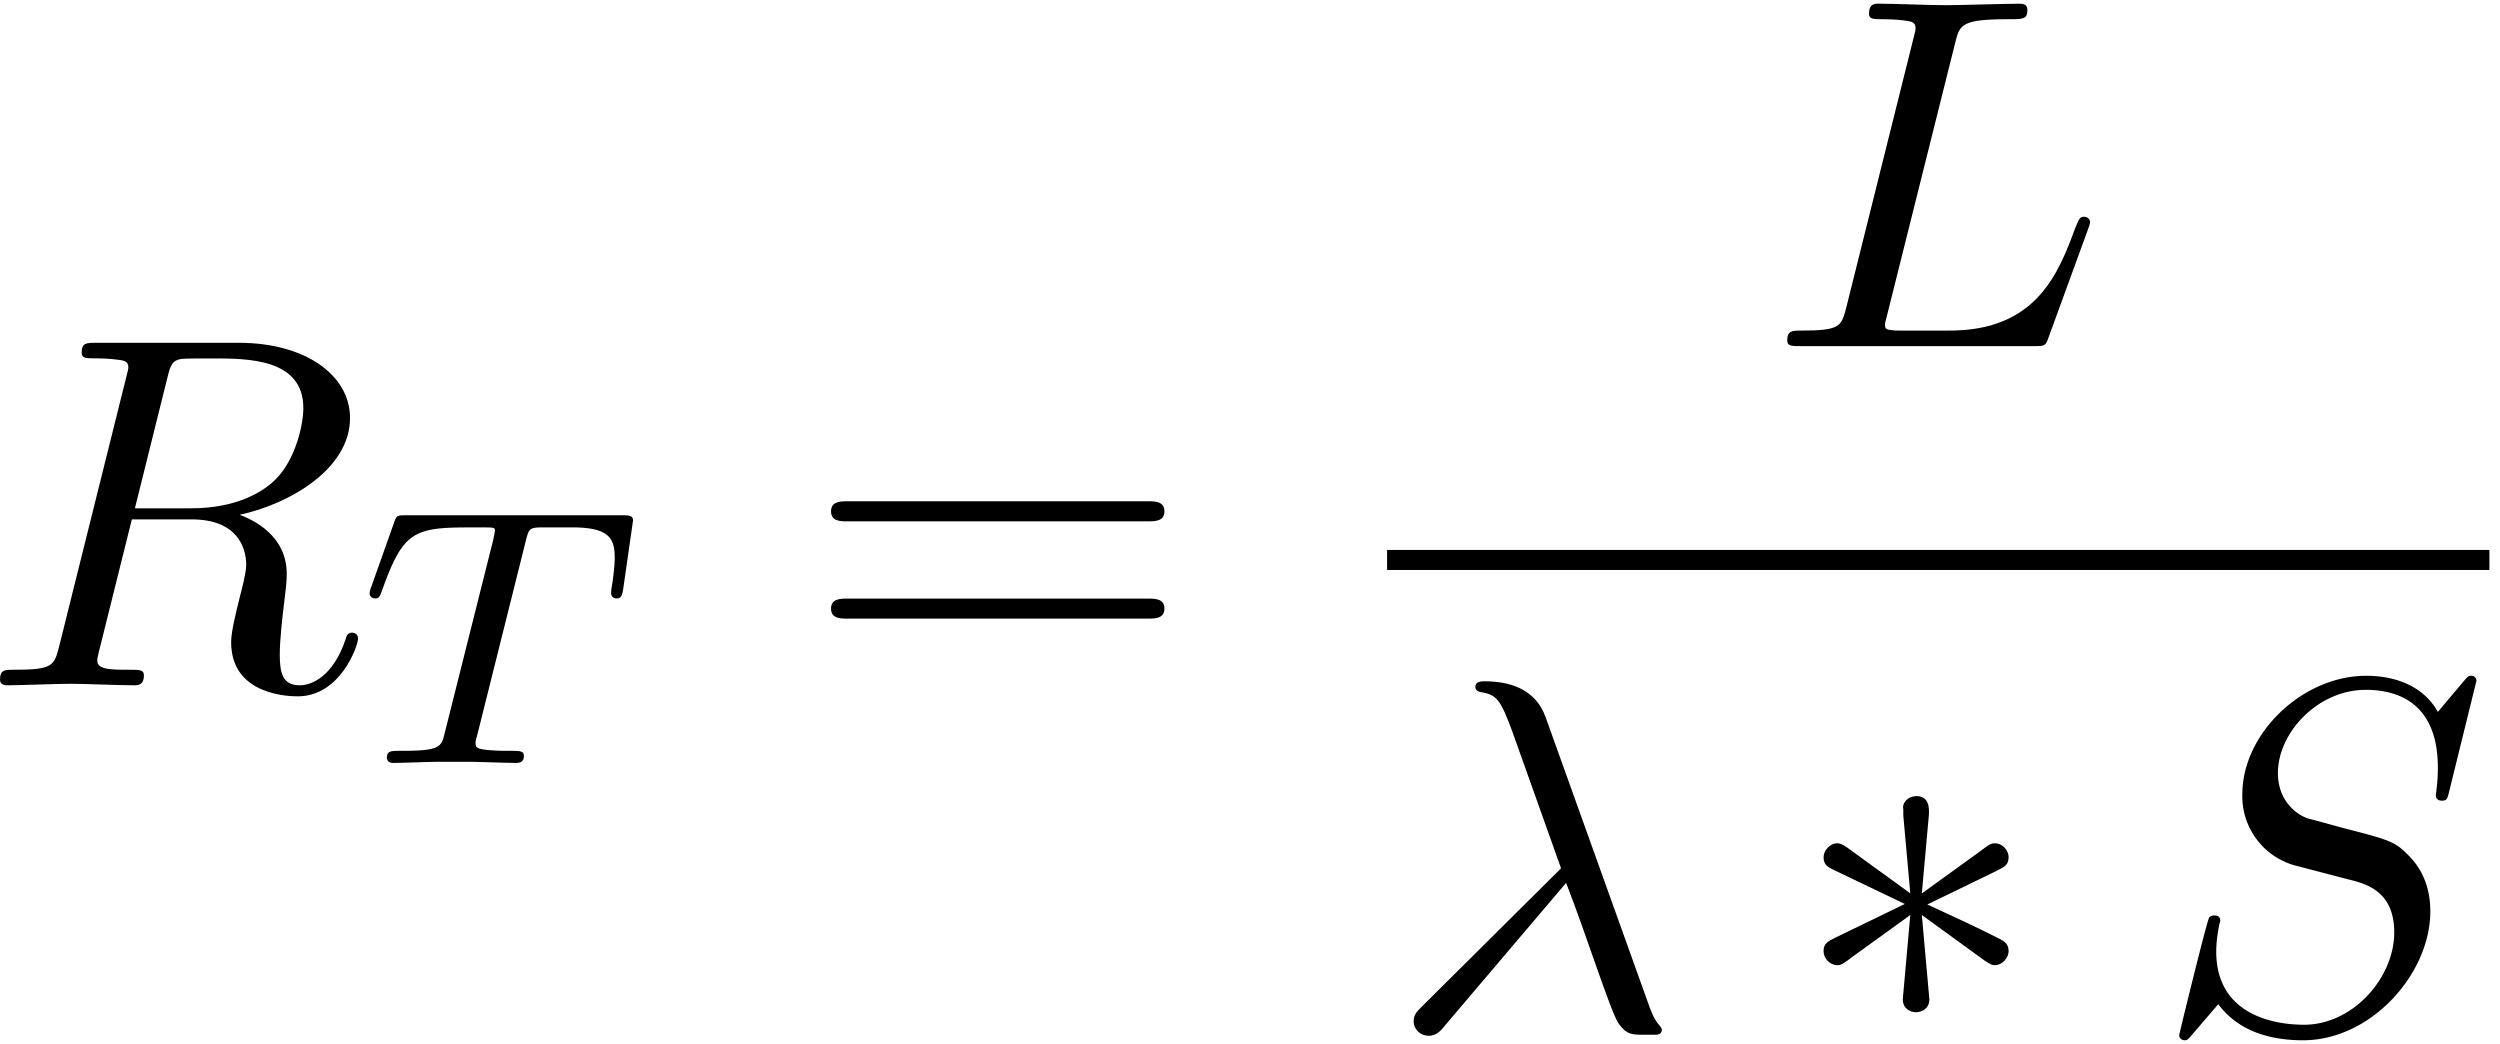
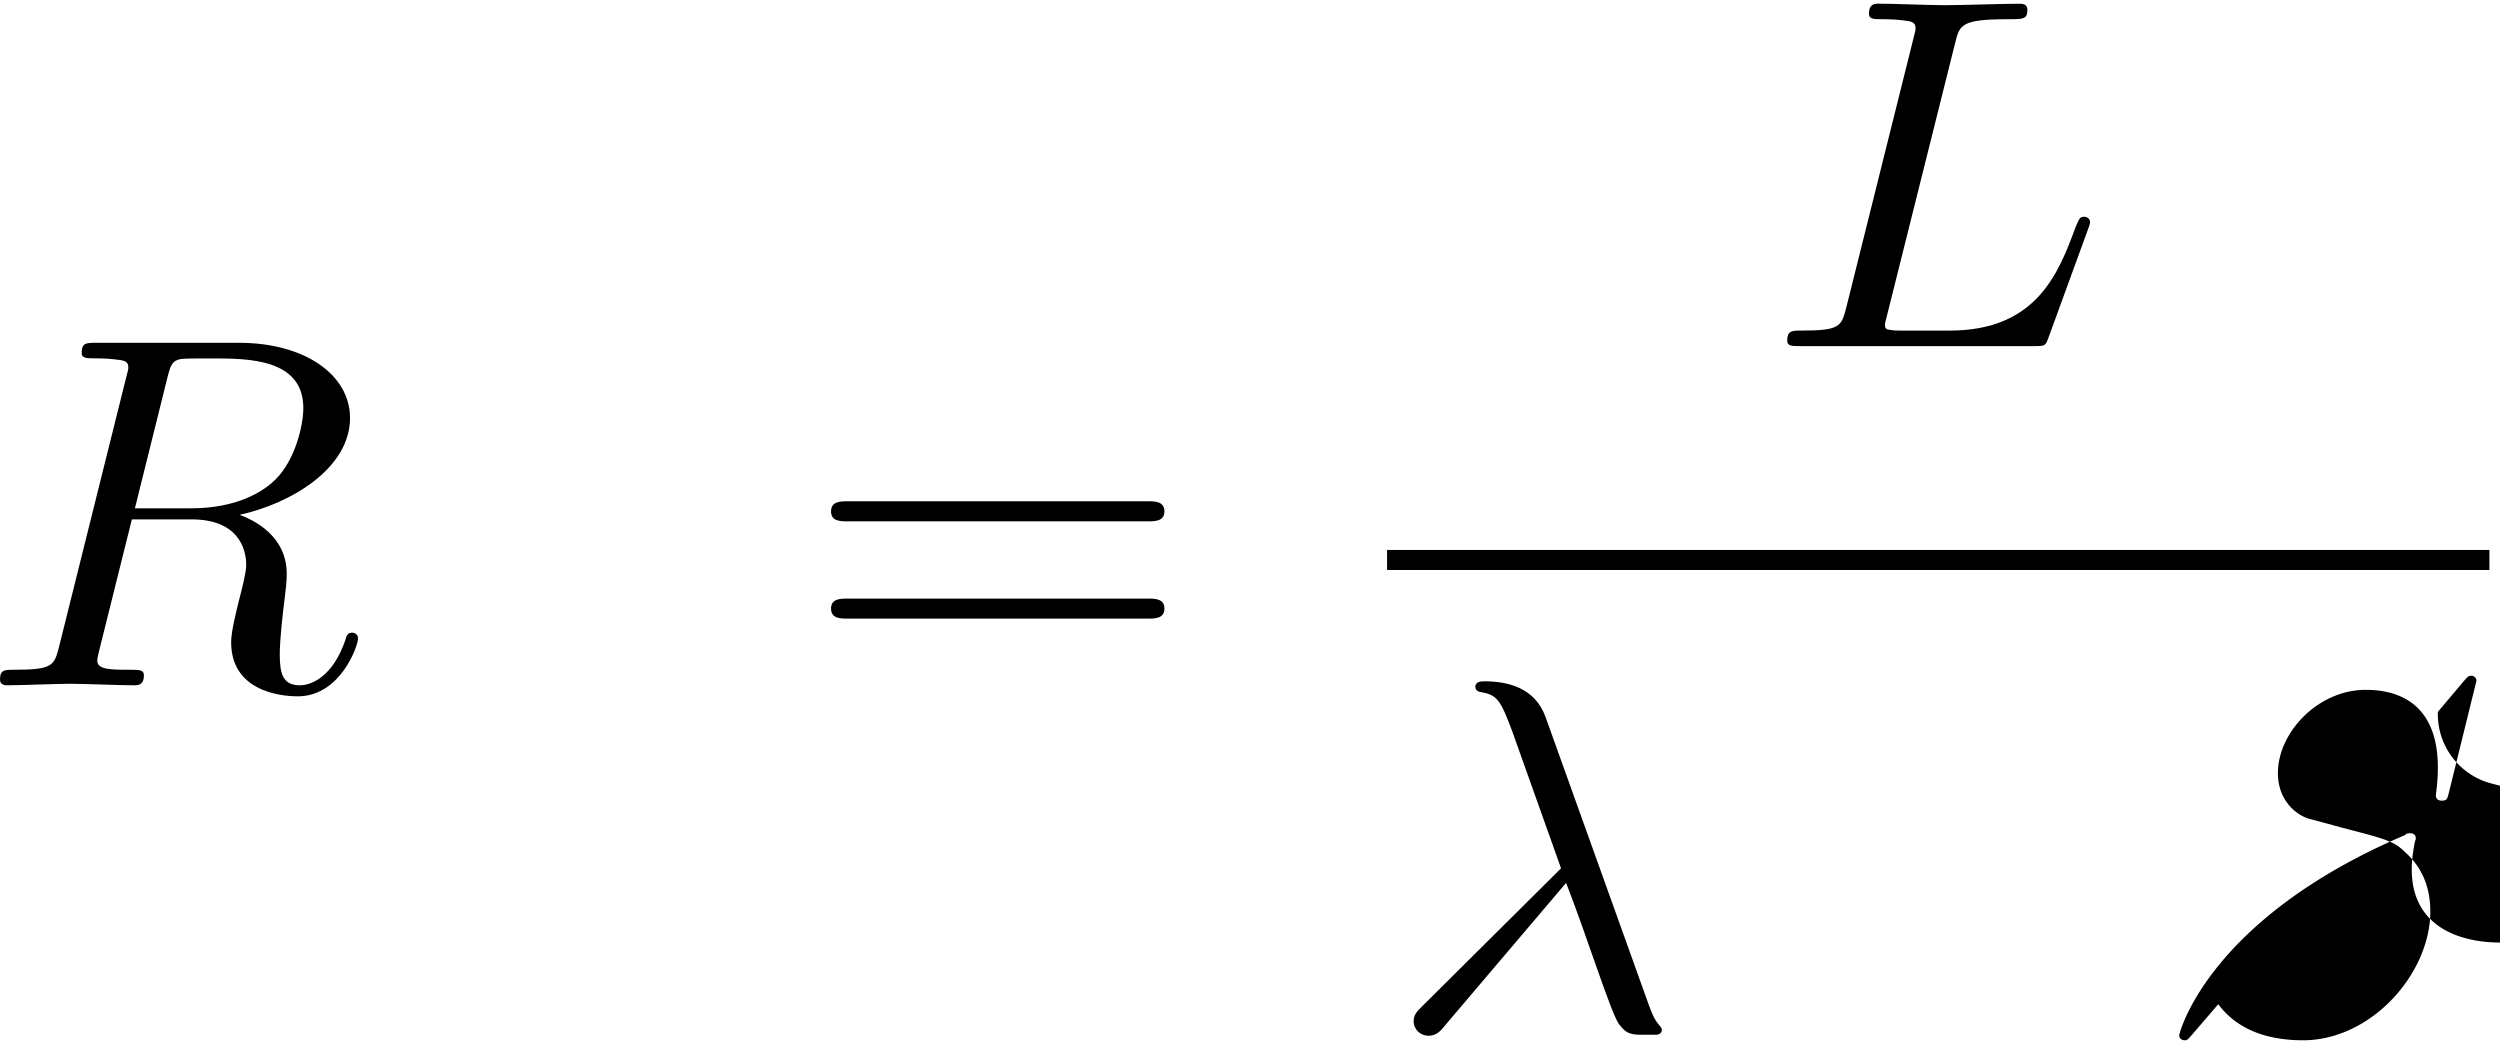
<svg xmlns="http://www.w3.org/2000/svg" xmlns:xlink="http://www.w3.org/1999/xlink" width="91" height="38" viewBox="1872.467 1483.139 54.396 22.715">
  <defs>
    <path id="g3-61" d="M7.495-3.567c.163 0 .37 0 .37-.218s-.207-.219-.36-.219H.971c-.153 0-.36 0-.36.219s.207.218.37.218zm.01 2.116c.153 0 .36 0 .36-.218s-.207-.218-.37-.218H.982c-.164 0-.371 0-.371.218s.207.218.36.218z" />
-     <path id="g0-3" d="M3-4.658c.01-.153.01-.415-.273-.415-.174 0-.316.142-.283.284v.142l.152 1.69L1.2-3.97c-.098-.054-.12-.076-.196-.076-.153 0-.295.152-.295.305 0 .175.11.218.218.273l1.55.742-1.506.73c-.175.088-.262.132-.262.295s.142.306.295.306c.076 0 .098 0 .37-.208l1.222-.883-.163 1.832c0 .23.196.284.283.284.131 0 .295-.076.295-.284l-.164-1.832 1.397 1.014c.098.055.12.077.196.077.153 0 .295-.153.295-.306 0-.163-.099-.218-.23-.283-.654-.328-.676-.328-1.538-.731l1.506-.731c.174-.088.262-.131.262-.295s-.142-.305-.295-.305c-.076 0-.098 0-.37.207l-1.223.884z" />
-     <path id="g1-84" d="M3.602-4.822c.072-.287.08-.303.407-.303h.606c.829 0 .924.263.924.662 0 .199-.048.542-.056.582a1.4 1.4 0 0 0-.023.175c0 .104.071.127.12.127.087 0 .119-.047.143-.199l.215-1.498c0-.112-.096-.112-.24-.112H1.005c-.199 0-.215 0-.27.168L.246-3.842a.5.5 0 0 0-.04.152c0 .064.056.111.12.111.087 0 .103-.04.151-.175.455-1.275.686-1.37 1.897-1.37h.31c.24 0 .248.007.248.07 0 .025-.032.184-.04.216L1.841-.654c-.072.303-.096.391-.924.391-.255 0-.335 0-.335.151 0 .008 0 .112.135.112.216 0 .765-.024.98-.024h.678c.223 0 .781.024 1.004.024.064 0 .184 0 .184-.151 0-.112-.088-.112-.303-.112-.192 0-.255 0-.462-.016-.256-.024-.287-.056-.287-.16a.5.5 0 0 1 .031-.143z" />
    <path id="g2-21" d="M3.895-3.185C4.342-2.04 4.865-.371 5.04-.12c.175.24.284.24.578.24h.24c.11-.01.12-.076.12-.11s-.022-.054-.054-.097c-.11-.12-.175-.284-.251-.502L3.447-6.796c-.229-.633-.818-.775-1.33-.775-.055 0-.197 0-.197.12 0 .087.087.11.098.11.36.065.437.13.71.872l1.057 2.967-3.01 2.99c-.131.13-.197.196-.197.337 0 .186.153.317.327.317s.273-.12.36-.23z" />
    <path id="g2-76" d="M4.08-6.6c.098-.393.13-.513 1.156-.513.328 0 .415 0 .415-.207 0-.13-.12-.13-.175-.13-.36 0-1.254.032-1.614.032-.327 0-1.124-.033-1.451-.033-.076 0-.207 0-.207.218 0 .12.098.12.305.12.022 0 .23 0 .415.022.196.022.294.033.294.175 0 .043-.01.076-.043.207L1.713-.851c-.11.426-.131.513-.993.513-.185 0-.295 0-.295.218 0 .12.099.12.295.12h5.05c.263 0 .274 0 .34-.185l.86-2.357c.045-.12.045-.142.045-.153 0-.043-.033-.12-.131-.12s-.11.055-.186.23c-.37 1.003-.85 2.247-2.738 2.247H2.935c-.153 0-.175 0-.24-.011-.11-.011-.142-.022-.142-.11 0-.032 0-.054.054-.25z" />
    <path id="g2-82" d="M4.09-6.698c.066-.262.1-.371.306-.404.099-.01.448-.01.666-.01.774 0 1.985 0 1.985 1.08 0 .37-.174 1.123-.6 1.548-.283.284-.862.633-1.843.633H3.382zM5.663-3.71c1.102-.24 2.4-1.004 2.4-2.106 0-.938-.982-1.636-2.411-1.636H2.54c-.217 0-.316 0-.316.218 0 .12.099.12.306.12.022 0 .229 0 .414.022.197.022.295.033.295.175 0 .043-.01.076-.044.207L1.735-.851c-.11.426-.131.513-.993.513-.197 0-.295 0-.295.218C.447 0 .578 0 .6 0c.305 0 1.07-.033 1.375-.033S3.055 0 3.36 0c.087 0 .218 0 .218-.218 0-.12-.098-.12-.305-.12-.404 0-.71 0-.71-.197 0-.065.022-.12.033-.185l.72-2.89h1.299c.992 0 1.189.61 1.189.992 0 .163-.088.502-.153.753-.076.305-.175.709-.175.927C5.476.24 6.786.24 6.927.24c.928 0 1.31-1.102 1.31-1.255 0-.13-.12-.13-.132-.13-.098 0-.12.076-.141.152C7.69-.185 7.222 0 6.97 0c-.36 0-.436-.24-.436-.665 0-.339.065-.895.109-1.244.021-.153.043-.36.043-.513 0-.84-.73-1.178-1.025-1.287" />
-     <path id="g2-83" d="M7.036-7.582a.11.11 0 0 0-.12-.109c-.054 0-.065.011-.196.164l-.524.622c-.283-.513-.85-.786-1.56-.786-1.385 0-2.694 1.255-2.694 2.575a1.56 1.56 0 0 0 1.134 1.549l1.168.305c.403.098 1.003.262 1.003 1.157 0 .981-.894 2.007-1.963 2.007-.699 0-1.91-.24-1.91-1.593 0-.262.055-.524.066-.589.01-.044.022-.055.022-.076 0-.11-.077-.12-.131-.12s-.076.01-.11.043C1.179-2.389.568.098.568.131c0 .065.055.109.12.109C.742.24.753.23.884.076l.534-.621C1.888.087 2.63.24 3.262.24c1.483 0 2.77-1.45 2.77-2.804 0-.752-.37-1.123-.534-1.276-.25-.25-.414-.295-1.385-.545-.24-.066-.633-.175-.731-.197-.295-.098-.666-.414-.666-.993 0-.883.873-1.81 1.91-1.81.905 0 1.57.469 1.57 1.69 0 .35-.043.546-.043.611 0 .011 0 .11.13.11.11 0 .12-.033.164-.219z" />
+     <path id="g2-83" d="M7.036-7.582a.11.11 0 0 0-.12-.109c-.054 0-.065.011-.196.164l-.524.622a1.56 1.56 0 0 0 1.134 1.549l1.168.305c.403.098 1.003.262 1.003 1.157 0 .981-.894 2.007-1.963 2.007-.699 0-1.91-.24-1.91-1.593 0-.262.055-.524.066-.589.01-.044.022-.055.022-.076 0-.11-.077-.12-.131-.12s-.076.01-.11.043C1.179-2.389.568.098.568.131c0 .065.055.109.12.109C.742.24.753.23.884.076l.534-.621C1.888.087 2.63.24 3.262.24c1.483 0 2.77-1.45 2.77-2.804 0-.752-.37-1.123-.534-1.276-.25-.25-.414-.295-1.385-.545-.24-.066-.633-.175-.731-.197-.295-.098-.666-.414-.666-.993 0-.883.873-1.81 1.91-1.81.905 0 1.57.469 1.57 1.69 0 .35-.043.546-.043.611 0 .011 0 .11.13.11.11 0 .12-.033.164-.219z" />
  </defs>
  <g id="page1">
    <use xlink:href="#g2-82" x="1872.02" y="1498.05" />
    <use xlink:href="#g1-84" x="1880.303" y="1499.739" />
    <use xlink:href="#g3-61" x="1889.938" y="1498.05" />
    <use xlink:href="#g2-76" x="1910.929" y="1490.67" />
    <path d="M1902.648 1495.105h23.985v.436h-23.985z" />
    <use xlink:href="#g2-21" x="1902.648" y="1505.534" />
    <use xlink:href="#g0-3" x="1911.436" y="1505.534" />
    <use xlink:href="#g2-83" x="1919.315" y="1505.534" />
  </g>
  <script type="text/ecmascript">if(window.parent.postMessage)window.parent.postMessage("9.79091|68.25|28.5|"+window.location,"*");</script>
</svg>